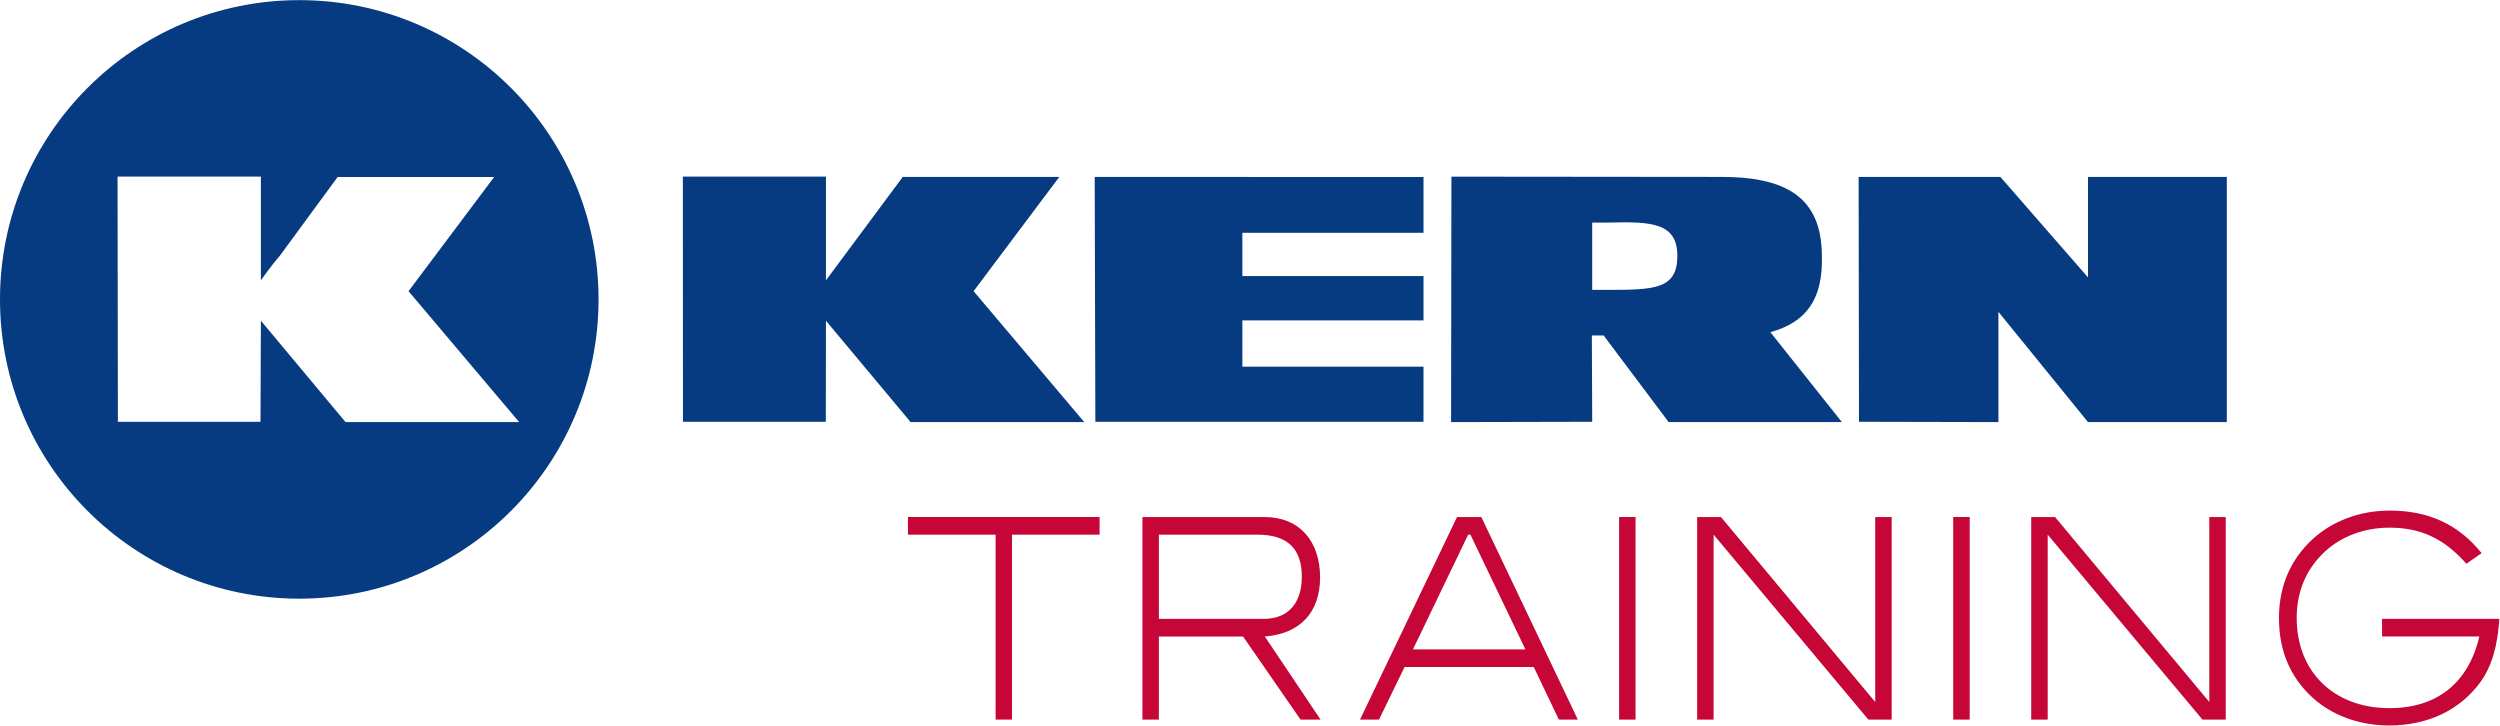
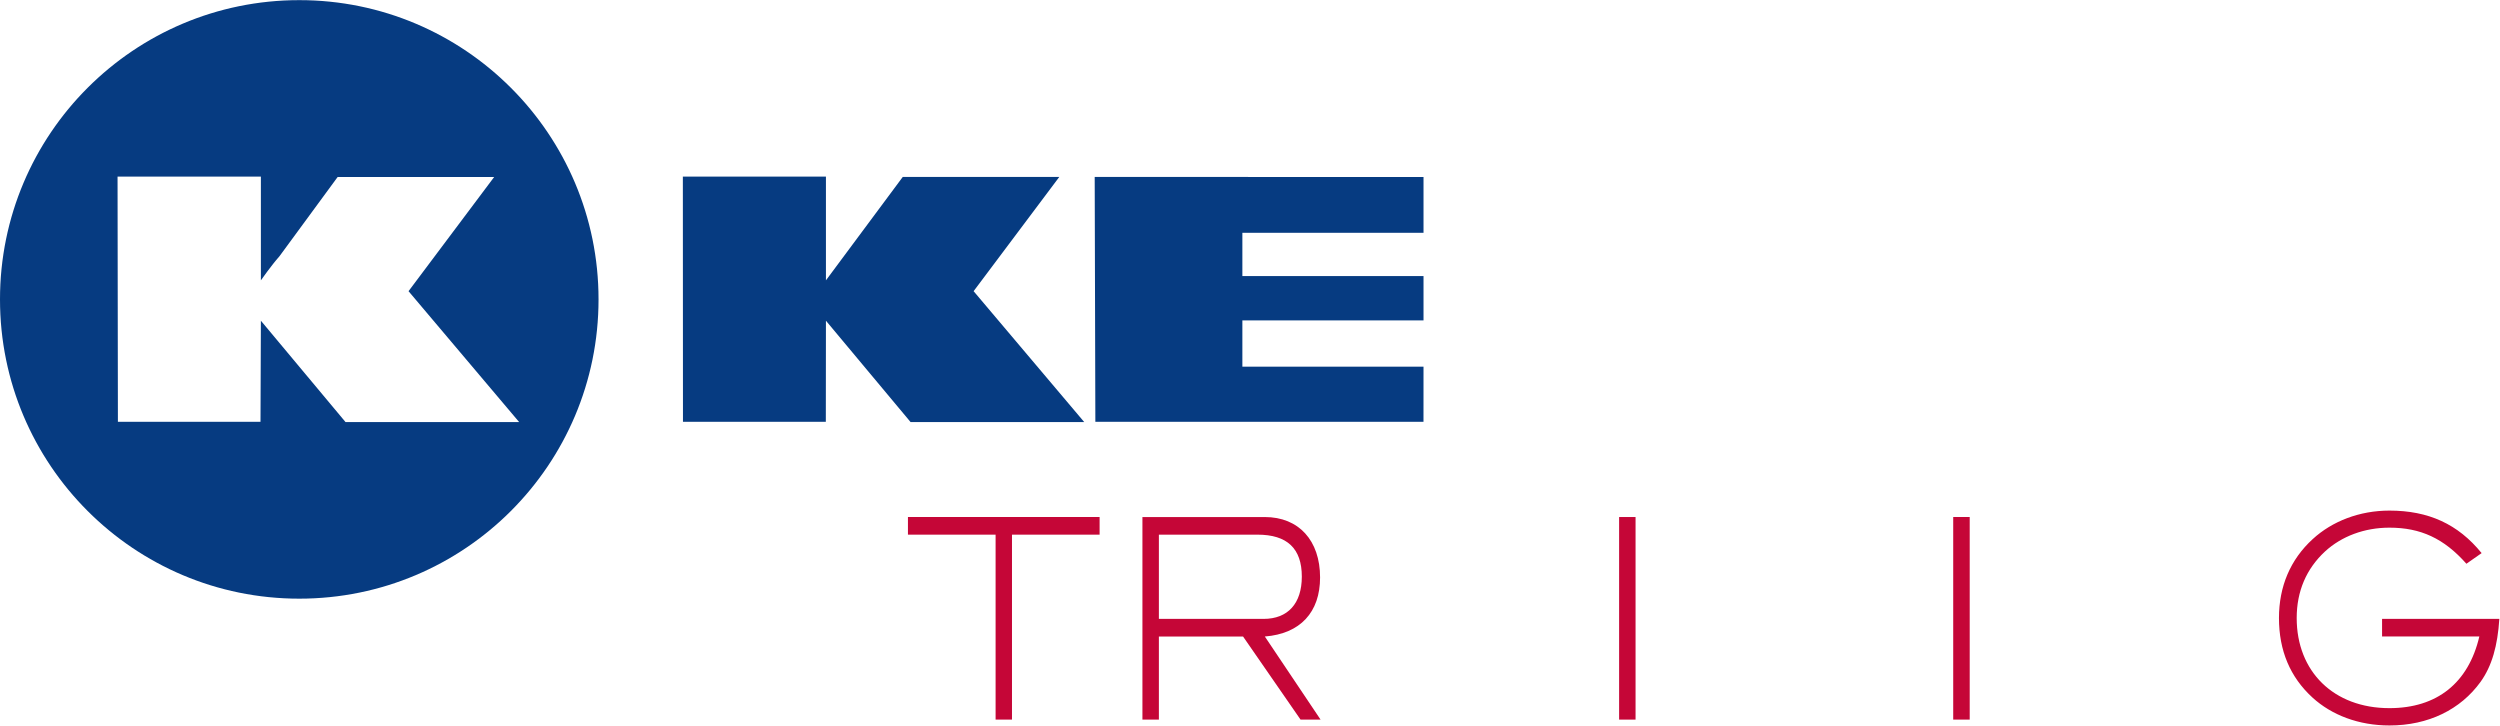
<svg xmlns="http://www.w3.org/2000/svg" viewBox="0 0 234.333 68.027" height="68.027" width="234.333" xml:space="preserve" id="svg2" version="1.1">
  <defs id="defs6" />
  <g transform="matrix(1.333,0,0,-1.333,0,68.027)" id="g10">
    <g transform="scale(0.1)" id="g12">
      <path id="path14" style="fill:#063b81;fill-opacity:1;fill-rule:nonzero;stroke:none" d="m 480.246,213.742 h 100.453 l 0.078,71.071 59.536,-71.29 h 122.105 l -77.801,92.055 60.231,80.313 H 634.781 l -54.004,-72.696 v 72.946 H 480.168 l 0.078,-172.399" />
      <path id="path16" style="fill:#063b81;fill-opacity:1;fill-rule:nonzero;stroke:none" d="m 769.762,385.891 0.468,-172.149 h 230.73 l 0.02,38.766 H 873.605 v 32.543 h 127.375 v 31.148 H 873.605 v 30.453 h 127.375 v 39.239 H 769.762" />
-       <path id="path18" style="fill:#063b81;fill-opacity:1;fill-rule:nonzero;stroke:none" d="m 1130.04,306.492 h -10.44 v 47.324 h 11.52 c 30.99,0.872 48.46,-0.457 48.35,-23.726 -0.12,-23.203 -16.41,-23.598 -49.43,-23.598 m 114.84,-29.758 c 25.26,7.012 37.27,23.118 36.21,54.489 -0.47,40.441 -25.2,55.375 -73.83,54.711 l -186.66,0.183 -0.24,-172.594 99.24,0.219 -0.25,60.688 h 8.3 l 45.69,-60.907 h 121.83 l -50.29,63.211" />
-       <path id="path20" style="fill:#063b81;fill-opacity:1;fill-rule:nonzero;stroke:none" d="m 1306.94,385.891 h 99.69 l 61.61,-70.625 v 70.625 h 97.6 V 213.523 h -97.6 l -63,77.516 v -77.516 l -98.05,0.219 -0.25,172.149" />
      <path id="path22" style="fill:#063b81;fill-opacity:1;fill-rule:nonzero;stroke:none" d="m 242.98,213.523 -59.535,71.29 -0.269,-71.071 H 82.902 L 82.66,386.141 H 183.445 v -72.946 c 0,0 7.403,10.582 12.996,16.852 l 40.997,55.844 h 110.058 l -60.219,-80.313 77.797,-92.055 z M 210.438,510.234 C 94.211,510.234 0,416.035 0,299.809 0,183.594 94.211,89.363 210.438,89.363 c 116.226,0 210.437,94.231 210.437,210.446 0,116.226 -94.211,210.425 -210.437,210.425" />
      <path id="path24" style="fill:#c50637;fill-opacity:1;fill-rule:nonzero;stroke:none" d="m 638.441,146.785 v -12.41 h 61.637 V 4.332 h 11.524 V 134.375 h 61.609 v 12.41 h -134.77" />
      <path id="path26" style="fill:#c50637;fill-opacity:1;fill-rule:nonzero;stroke:none" d="M 914.516,4.32 874.086,62.754 H 814.898 V 4.32 h -11.57 V 146.758 h 86.067 c 23.898,0 38.851,-16.531 38.851,-42.492 0,-24.41 -13.906,-39.563 -38.851,-41.512 L 928.59,4.32 Z m 0.89,100.528 c 0,19.863 -10.332,29.527 -31.183,29.527 H 814.898 V 75.141 h 73.641 c 17.078,0 26.867,10.824 26.867,29.707" />
-       <path id="path28" style="fill:#c50637;fill-opacity:1;fill-rule:nonzero;stroke:none" d="m 1032.37,134.375 h 1.61 l 38.63,-80.676 h -79.047 z m -7.84,12.383 L 956.32,4.305 h 13.348 L 987.66,41.316 h 90.84 l 17.66,-37.012 h 13.35 L 1041.64,146.758 h -17.11" />
      <path id="path30" style="fill:#c50637;fill-opacity:1;fill-rule:nonzero;stroke:none" d="m 1138.52,4.32 h 11.56 V 146.773 h -11.56 V 4.32" />
-       <path id="path32" style="fill:#c50637;fill-opacity:1;fill-rule:nonzero;stroke:none" d="M 1318.6,146.758 V 16.707 l -108.45,130.051 h -16.76 V 4.305 h 11.58 V 134.375 L 1313.8,4.305 h 16.38 V 146.758 h -11.58" />
      <path id="path34" style="fill:#c50637;fill-opacity:1;fill-rule:nonzero;stroke:none" d="m 1373.45,4.32 h 11.6 V 146.773 h -11.6 V 4.32" />
-       <path id="path36" style="fill:#c50637;fill-opacity:1;fill-rule:nonzero;stroke:none" d="M 1553.53,146.758 V 16.707 L 1445.06,146.758 H 1428.3 V 4.305 h 11.59 V 134.375 L 1548.72,4.305 h 16.38 V 146.758 h -11.57" />
      <path id="path38" style="fill:#c50637;fill-opacity:1;fill-rule:nonzero;stroke:none" d="m 1744.29,30.891 c -14.08,-19.492 -36.7,-30.687 -64.11,-30.687 -21.56,0 -40.62,7.27 -54.15,19.668 -15.69,14.352 -23.52,33.039 -23.52,55.863 0,22.23 8.02,41.141 23.7,55.489 13.71,12.605 32.95,20.07 53.97,20.07 27.41,0 48.25,-9.453 64.83,-29.898 l -10.69,-7.481 c -15.84,17.887 -32.25,25.379 -54.14,25.379 -17.64,0 -33.68,-6.094 -45.25,-16.711 -13.17,-12.207 -19.95,-27.965 -19.95,-46.848 0,-37.602 26,-63.352 65.2,-63.352 33.48,0 55.57,17.703 63.23,50.383 h -68.4 v 12.387 h 82.47 c -1.24,-18.91 -5.17,-33.062 -13.19,-44.262" />
    </g>
  </g>
</svg>